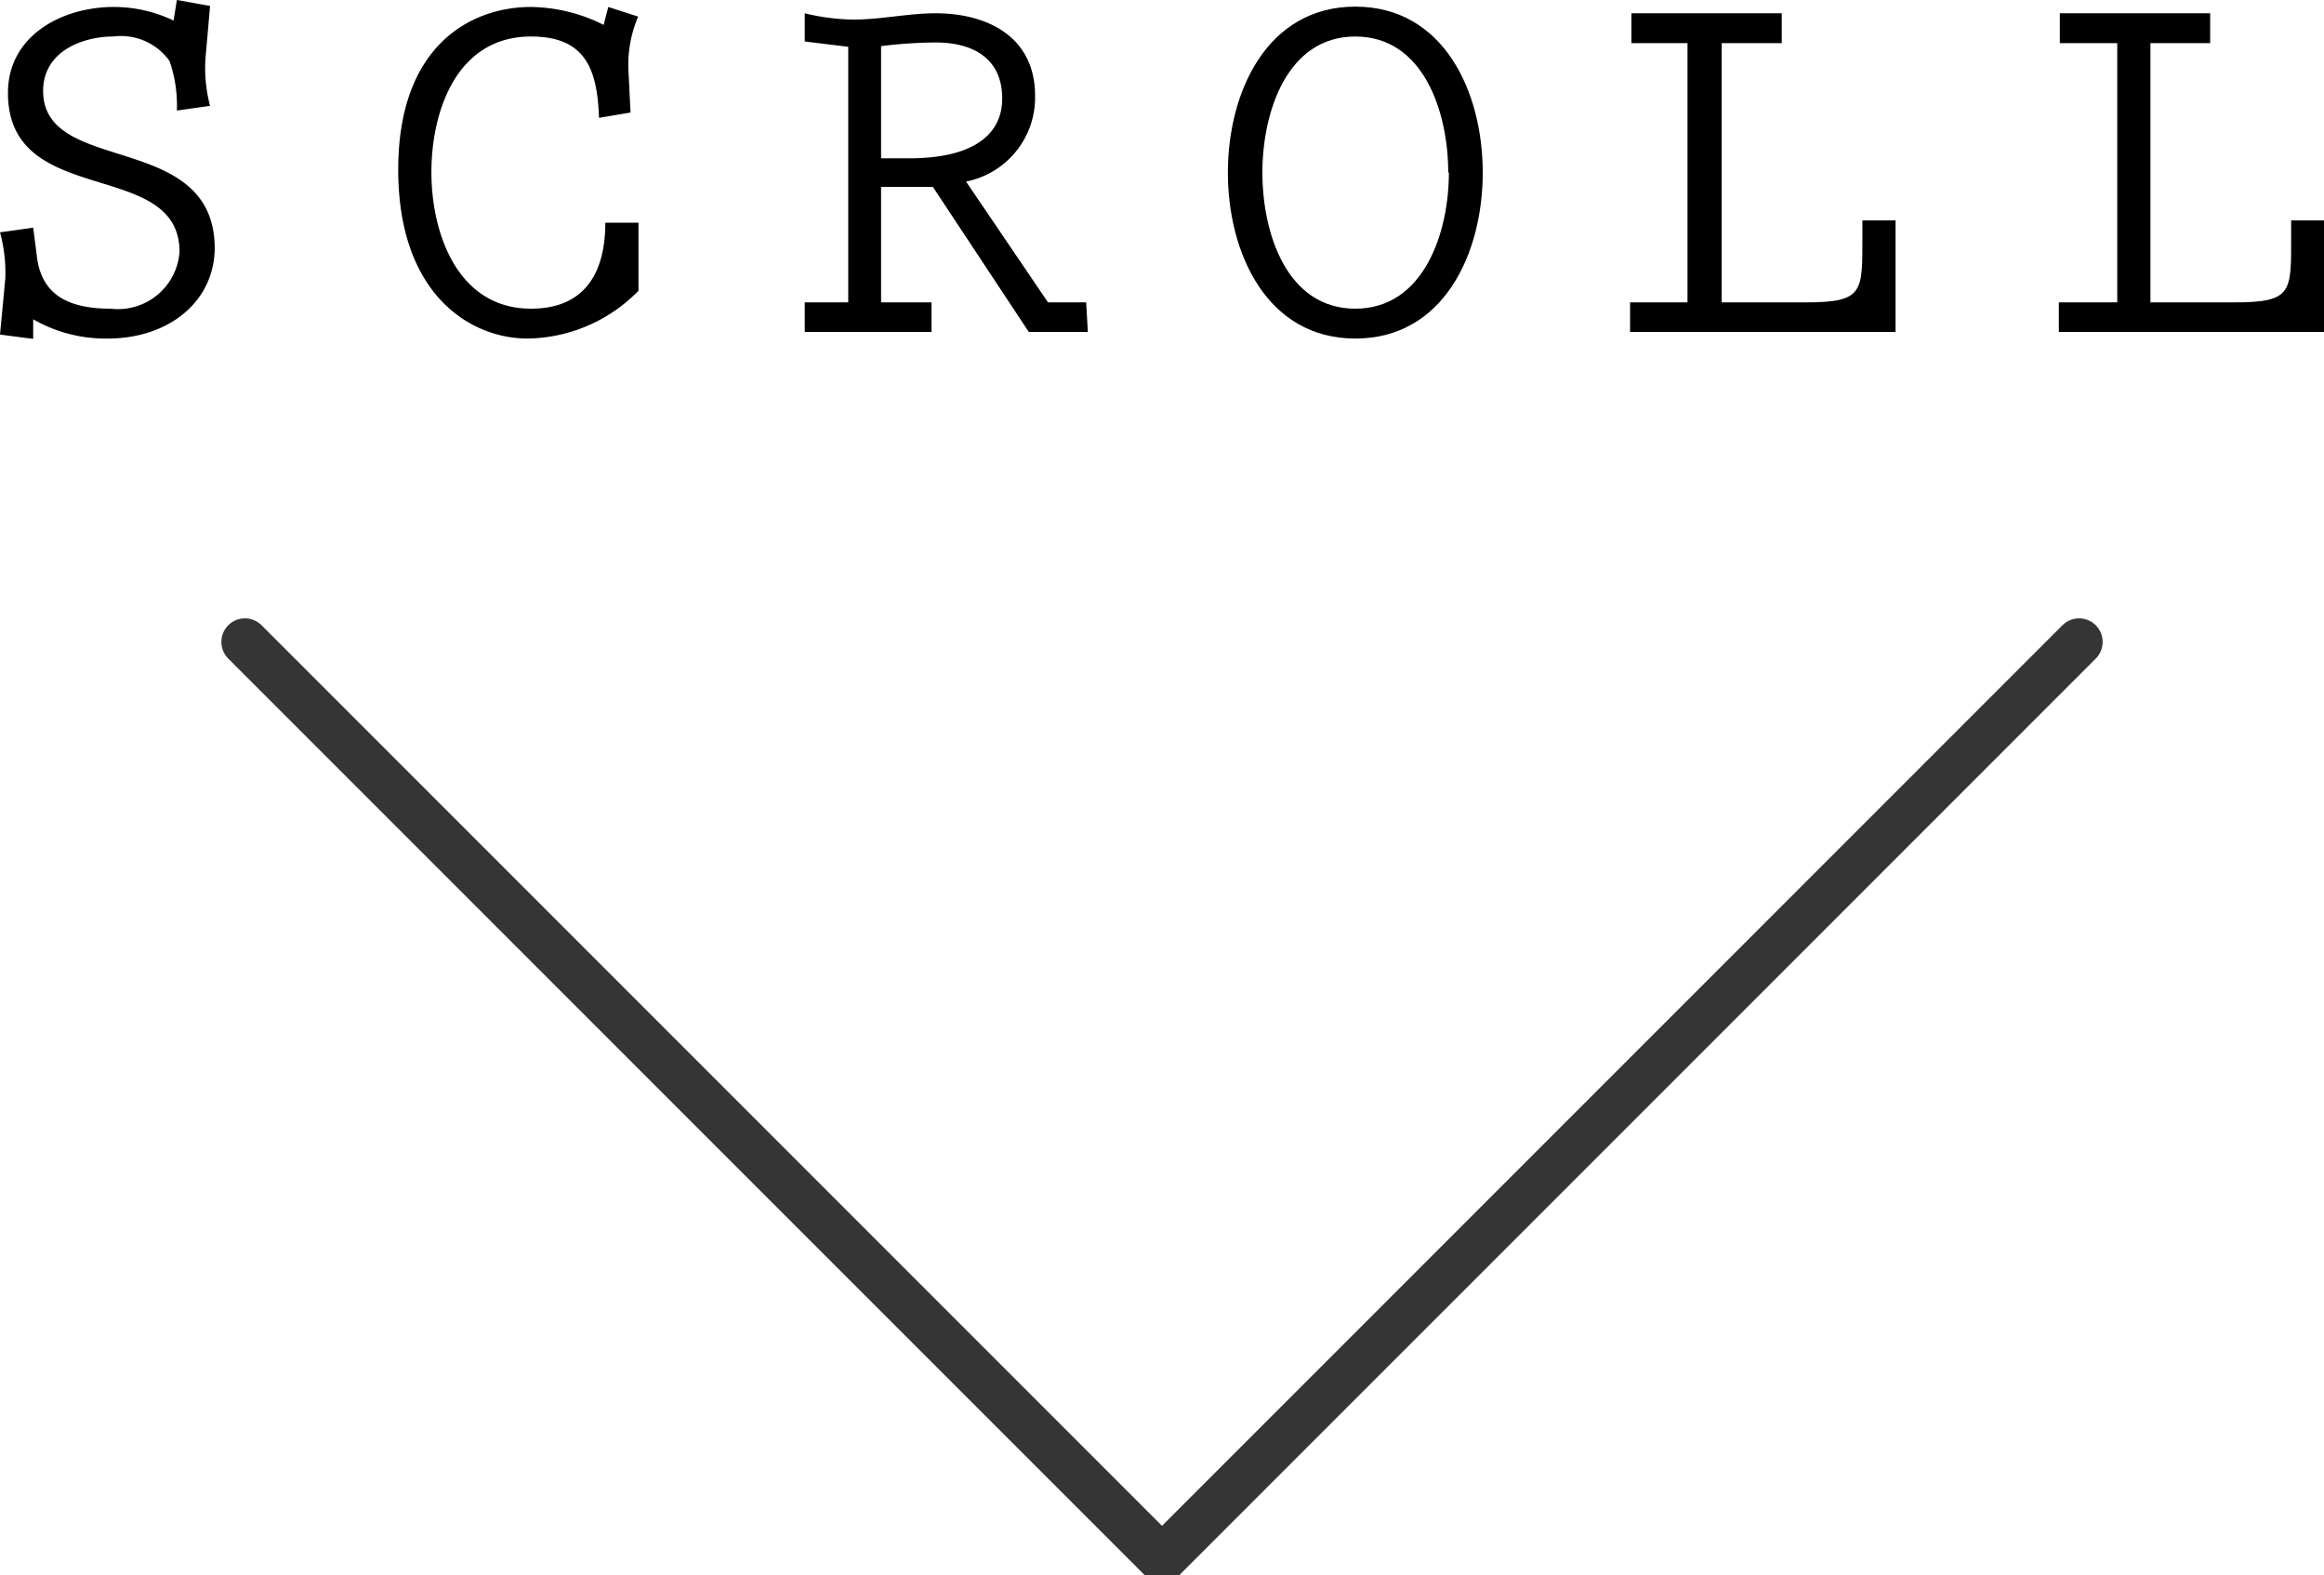
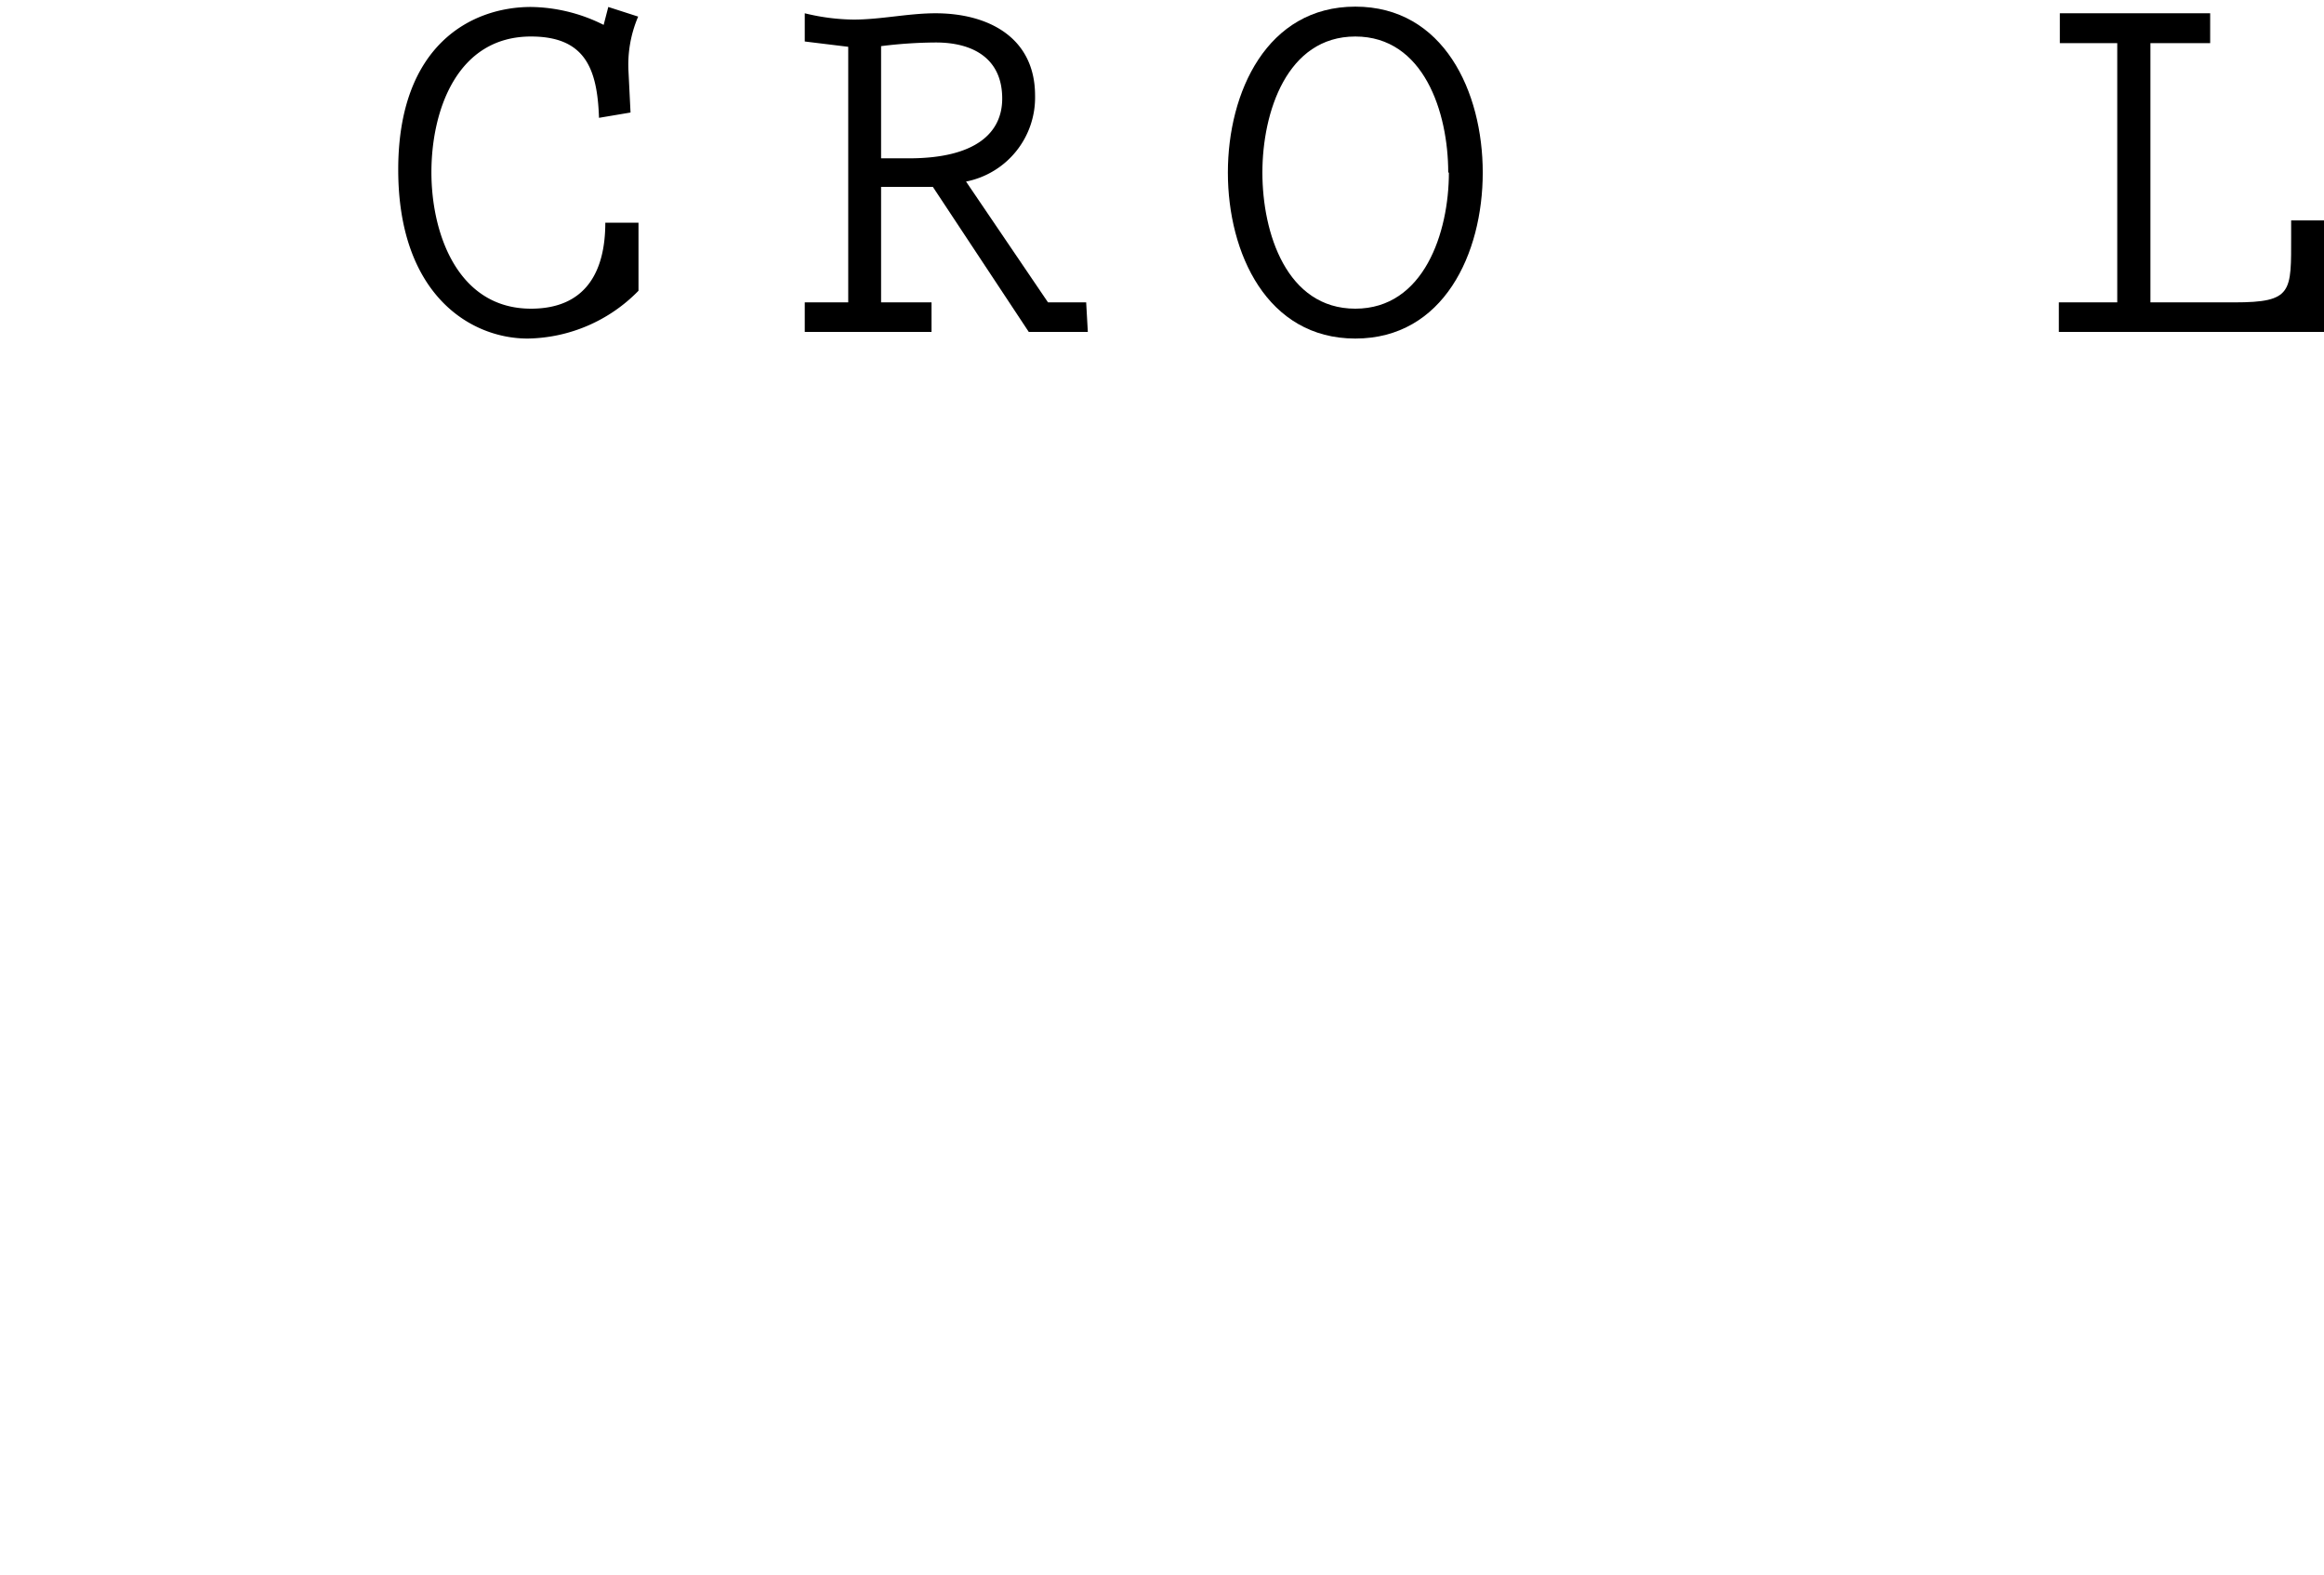
<svg xmlns="http://www.w3.org/2000/svg" viewBox="0 0 70.03 47.46">
  <defs>
    <style>.cls-1{fill:none;stroke:#353535;stroke-linecap:round;stroke-miterlimit:10;stroke-width:1.42px;}</style>
  </defs>
  <g id="レイヤー_2" data-name="レイヤー 2">
    <g id="レイヤー_1-2" data-name="レイヤー 1">
-       <polyline class="cls-1" points="62.65 19.34 35.24 46.75 34.79 46.75 7.38 19.34" />
-       <path d="M3.25,10.2A4.38,4.38,0,0,1,1,9.62L1,10.21l-1-.13L.16,8.39A4.62,4.62,0,0,0,0,7l1-.14.1.77C1.2,8.72,1.84,9.3,3.33,9.3A1.86,1.86,0,0,0,5.41,7.59C5.41,4.74.24,6.31.24,2.8.24,1.07,1.87.21,3.43.21a4.16,4.16,0,0,1,1.8.41L5.33,0l1,.18-.14,1.6a4.48,4.48,0,0,0,.14,1.41l-1,.14a4.11,4.11,0,0,0-.22-1.49,1.8,1.8,0,0,0-1.7-.74c-.88,0-2.11.42-2.11,1.64,0,2.57,5.17,1.17,5.17,4.75C6.45,9.11,5.06,10.2,3.25,10.2Z" />
      <path d="M18.33.21l.9.29a3.69,3.69,0,0,0-.29,1.68L19,3.39l-.95.16C18,2.08,17.64,1.1,16,1.1c-2.23,0-3,2.23-3,4.09S13.8,9.3,16,9.3c1.63,0,2.24-1.09,2.24-2.59h1V8.76A4.76,4.76,0,0,1,15.9,10.2C14.17,10.2,12,8.87,12,5.11s2.21-4.9,4-4.9a5,5,0,0,1,2.19.54Z" />
      <path d="M32.78,10H31L28.11,5.63H26.55V9.11h1.52V10H24.25V9.11h1.31V1.41l-1.31-.16V.4a6.43,6.43,0,0,0,1.47.19c.82,0,1.65-.19,2.47-.19,1.58,0,3,.72,3,2.48a2.58,2.58,0,0,1-2.08,2.59l2.47,3.64h1.15ZM26.55,4.77l.84,0c2,0,2.81-.76,2.81-1.8,0-1.21-.88-1.69-2-1.69a13.71,13.71,0,0,0-1.65.11Z" />
      <path d="M37,5.2c0-2.43,1.18-5,3.84-5s3.84,2.56,3.84,5-1.18,5-3.84,5S37,7.63,37,5.2Zm6.64,0c0-1.82-.74-4.1-2.8-4.1s-2.8,2.28-2.8,4.1.73,4.1,2.8,4.1S43.66,7,43.66,5.2Z" />
-       <path d="M53.69.4v.9H51.88V9.11h2.53c1.76,0,1.71-.31,1.71-2V6.64h1V10h-8V9.11h1.73V1.3H49.16V.4Z" />
      <path d="M66.6.4v.9H64.8V9.11h2.53c1.76,0,1.71-.31,1.71-2V6.64h1V10h-8V9.11H63.8V1.3H62.07V.4Z" />
    </g>
  </g>
</svg>